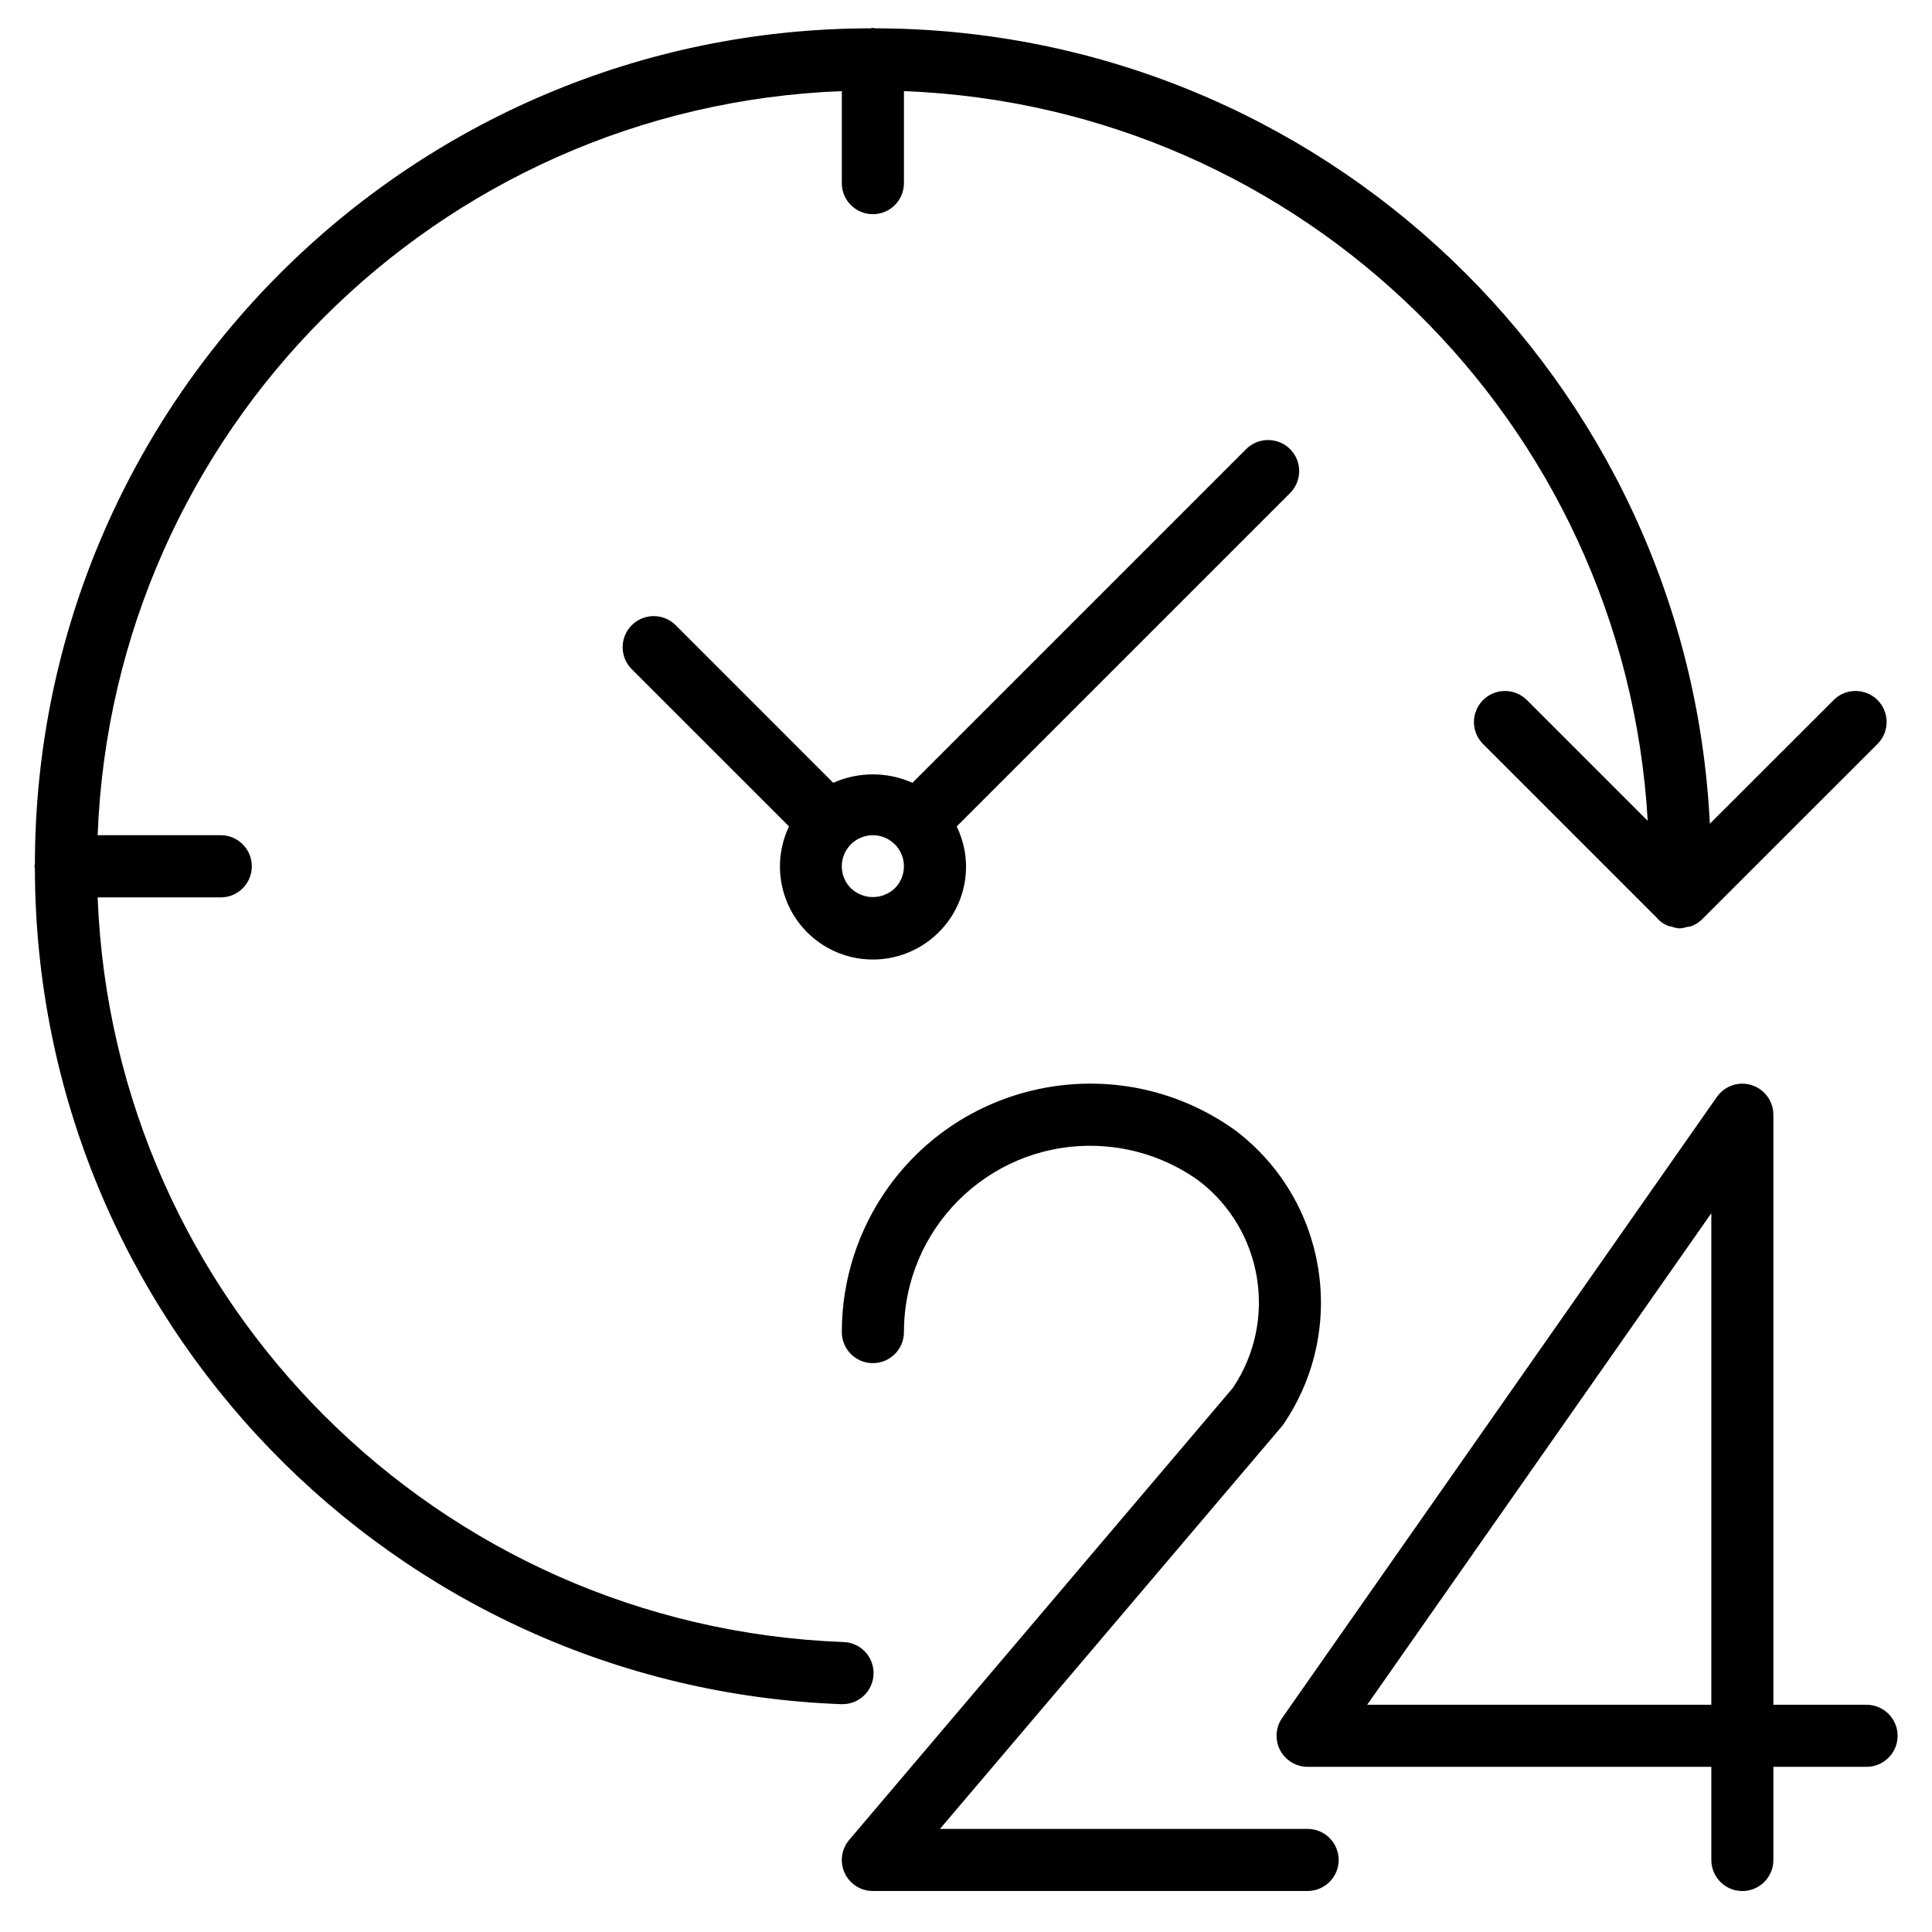
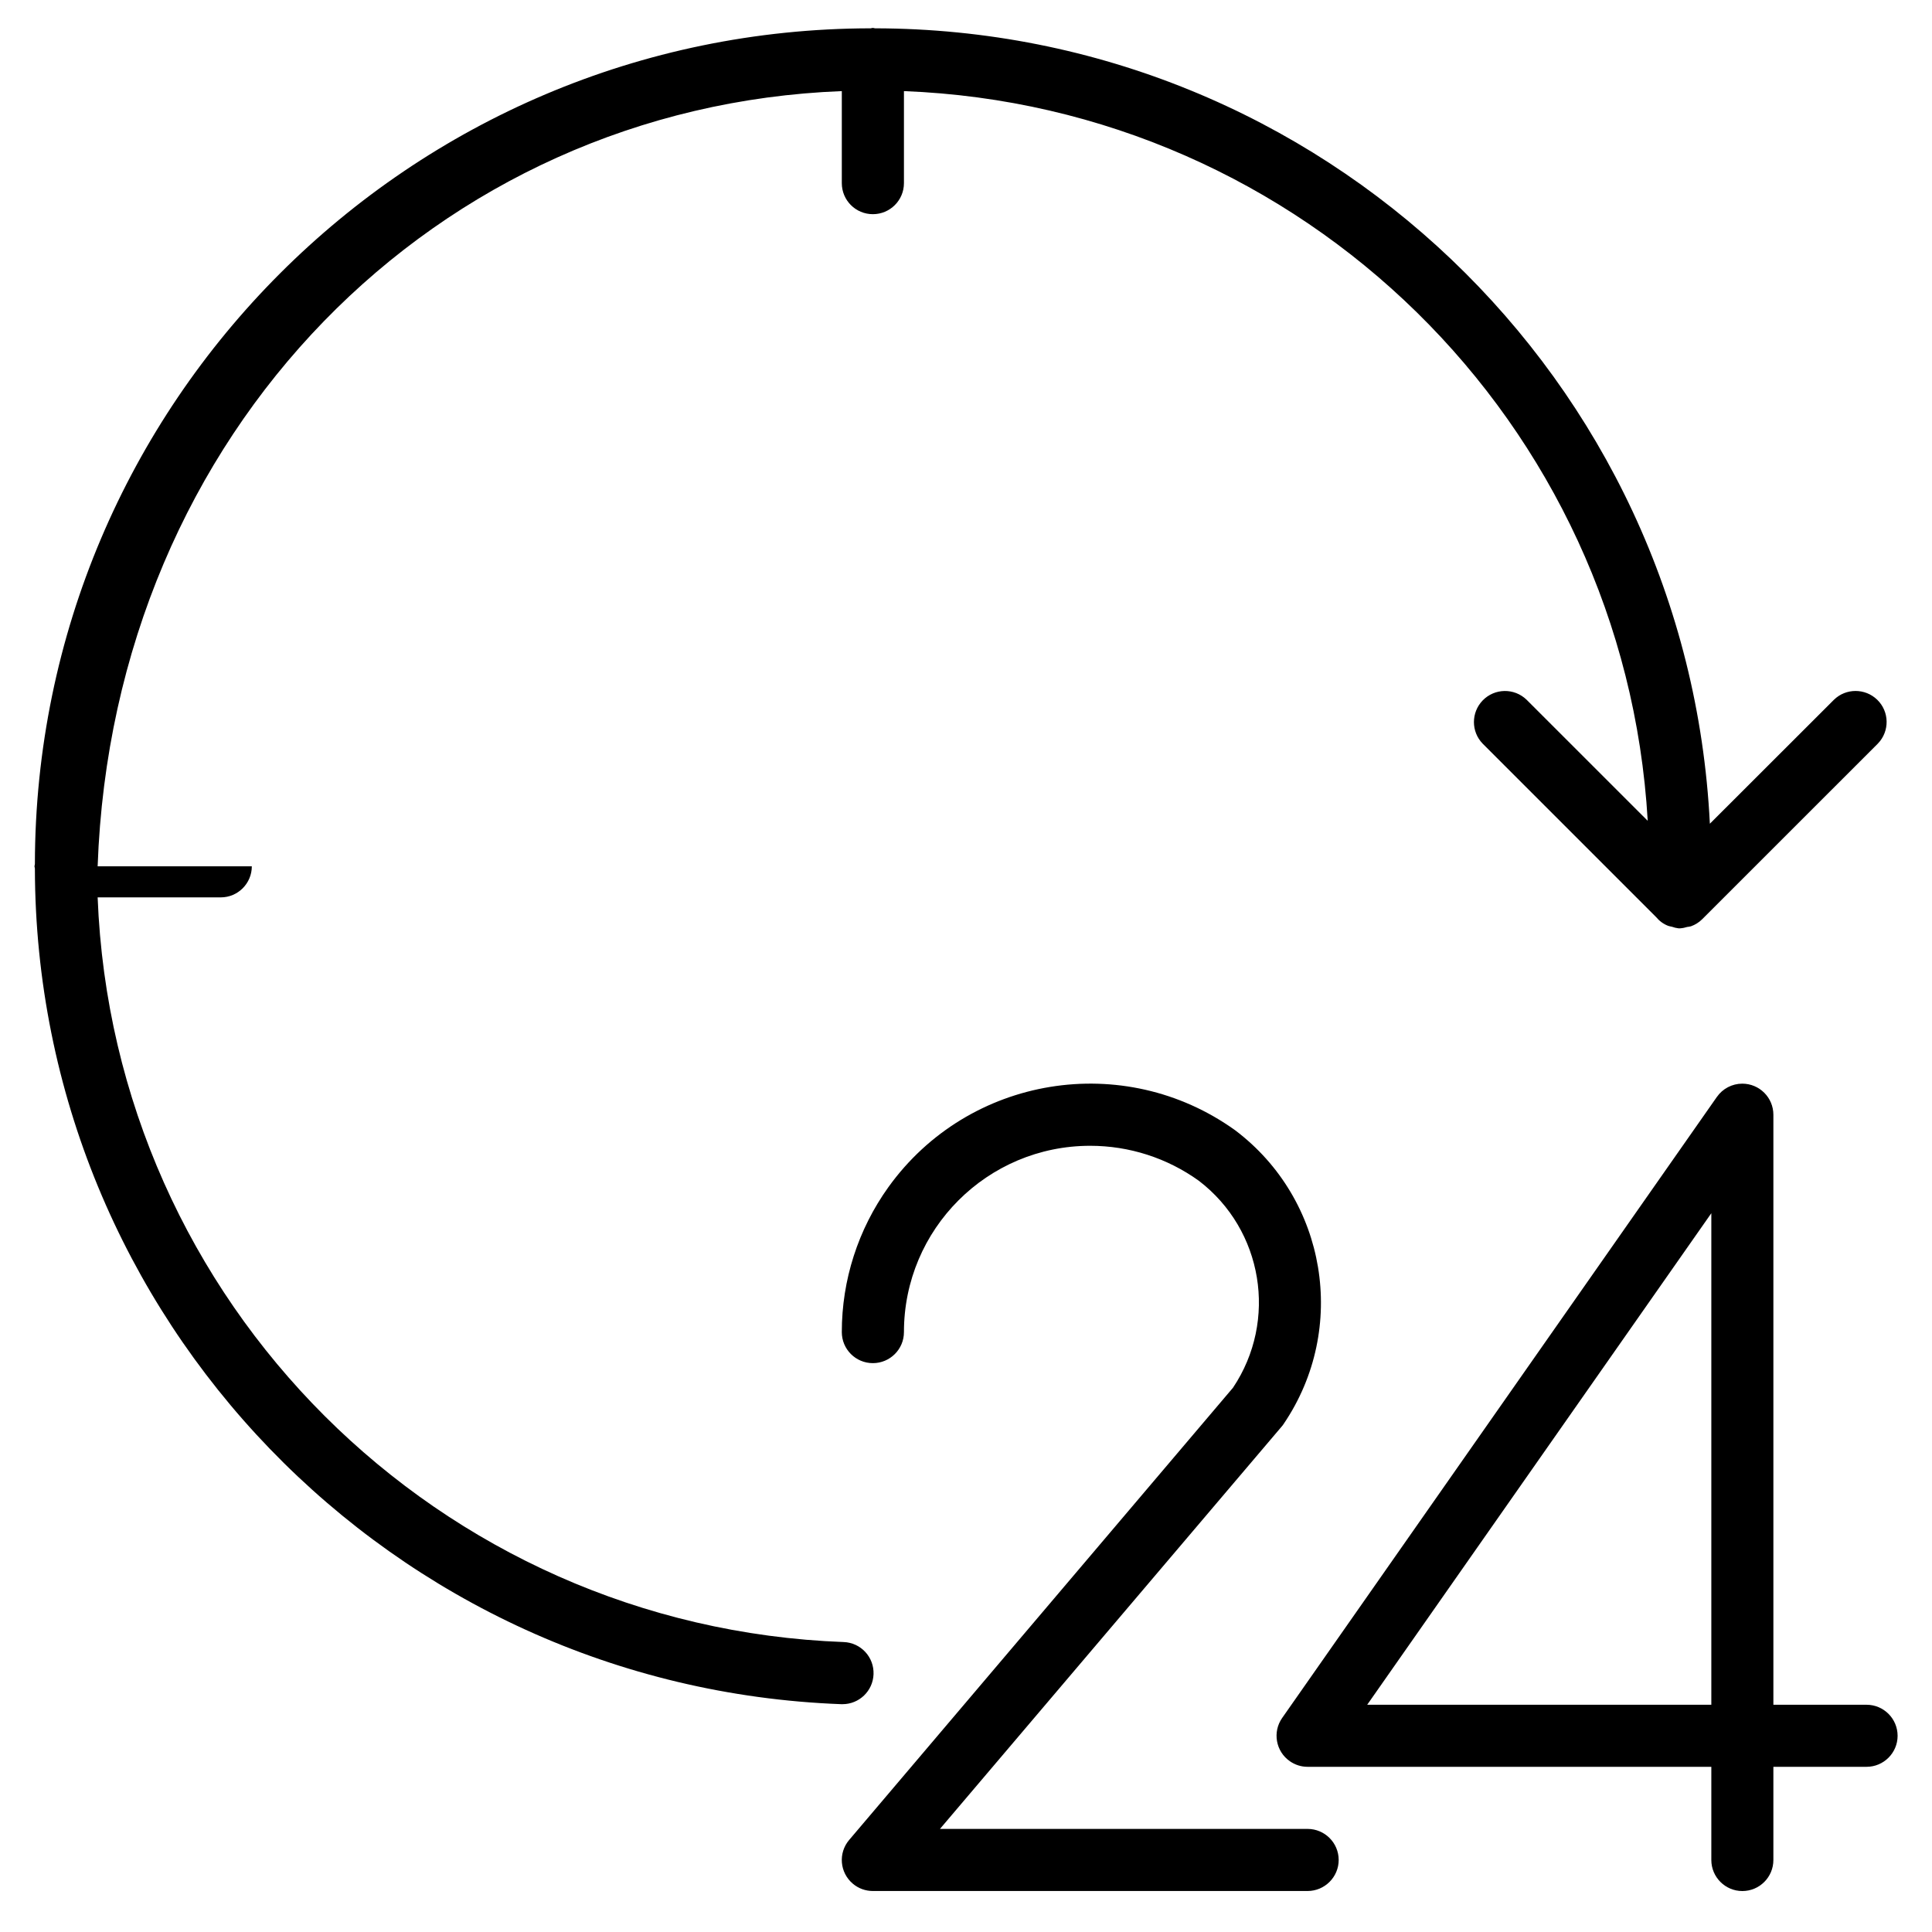
<svg xmlns="http://www.w3.org/2000/svg" version="1.1" id="Layer_1" x="0px" y="0px" width="50px" height="50px" viewBox="0 0 50 50" enable-background="new 0 0 50 50" xml:space="preserve">
  <g>
    <g>
      <g>
        <path d="M48.307,44.119h-2.412V28.85c0-0.445-0.361-0.805-0.805-0.805c-0.262,0-0.508,0.129-0.658,0.344l-11.25,16.072     c-0.254,0.363-0.166,0.865,0.199,1.119c0.135,0.094,0.293,0.145,0.459,0.145h10.449v2.412c0,0.441,0.359,0.803,0.803,0.803     c0.445,0,0.803-0.361,0.803-0.803v-2.412h2.412c0.441,0,0.803-0.359,0.803-0.803C49.109,44.477,48.748,44.119,48.307,44.119z      M44.289,44.119h-8.906l8.906-12.721V44.119z" />
        <path d="M33.84,47.332h-9.514l8.846-10.416c0.02-0.023,0.039-0.047,0.055-0.074c1.664-2.463,1.111-5.799-1.26-7.59     c-2.883-2.07-6.9-1.414-8.974,1.469c-0.785,1.094-1.208,2.408-1.207,3.754c0,0.443,0.359,0.803,0.804,0.803     c0.443,0,0.804-0.359,0.804-0.803c0-2.664,2.158-4.822,4.819-4.822c1.012,0,1.994,0.316,2.814,0.906     c1.66,1.271,2.047,3.615,0.883,5.355l-9.933,11.703c-0.288,0.338-0.246,0.844,0.092,1.131c0.146,0.125,0.33,0.191,0.521,0.191     h11.25c0.443,0,0.805-0.361,0.805-0.803C34.645,47.691,34.283,47.332,33.84,47.332z" />
-         <path d="M22.607,43.33c0.017-0.445-0.329-0.818-0.773-0.834l0,0c-10.484-0.389-18.9-8.789-19.307-19.272h3.187     c0.443,0,0.803-0.361,0.803-0.804c0-0.444-0.36-0.805-0.803-0.805H2.527C2.929,11.151,11.32,2.759,21.786,2.358V4.74     c0,0.444,0.359,0.803,0.804,0.803c0.443,0,0.804-0.359,0.804-0.803V2.358c10.323,0.398,18.651,8.572,19.249,18.885l-3.135-3.134     c-0.32-0.309-0.828-0.3-1.137,0.019c-0.301,0.313-0.301,0.806,0,1.117l4.486,4.486c0.086,0.103,0.191,0.183,0.316,0.23     c0.031,0.009,0.064,0.018,0.096,0.023c0.055,0.02,0.111,0.034,0.17,0.041c0.008,0,0.014,0,0.023,0c0.008,0,0.016,0,0.021,0     c0.063-0.004,0.123-0.017,0.18-0.035c0.035-0.003,0.066-0.01,0.1-0.018c0.109-0.039,0.207-0.101,0.289-0.182l4.547-4.546     c0.309-0.319,0.301-0.828-0.018-1.136c-0.313-0.301-0.807-0.301-1.117,0l-3.213,3.21C43.68,9.799,34.18,0.75,22.646,0.733     c-0.02-0.001-0.036-0.011-0.057-0.011s-0.038,0.01-0.057,0.011C10.594,0.749,0.919,10.424,0.903,22.362     c0,0.021-0.011,0.038-0.011,0.058c0,0.019,0.011,0.036,0.011,0.057c0.02,11.645,9.235,21.193,20.871,21.627h0.03     C22.236,44.104,22.591,43.762,22.607,43.33z" />
-         <path d="M33.387,11.623c-0.314-0.313-0.824-0.313-1.137,0l-8.636,8.636c-0.651-0.291-1.397-0.291-2.05,0l-4.088-4.089     c-0.319-0.308-0.828-0.299-1.137,0.021c-0.3,0.312-0.3,0.805,0,1.117l4.081,4.08c-0.572,1.199-0.065,2.638,1.135,3.21     c0.92,0.439,2.018,0.25,2.74-0.472c0.724-0.719,0.913-1.819,0.464-2.737l8.628-8.628C33.701,12.445,33.701,11.938,33.387,11.623z      M23.158,22.988L23.158,22.988c-0.317,0.304-0.818,0.304-1.137,0c-0.314-0.313-0.314-0.822,0-1.137     c0.315-0.314,0.822-0.314,1.137,0C23.472,22.165,23.472,22.675,23.158,22.988z" />
+         <path d="M22.607,43.33c0.017-0.445-0.329-0.818-0.773-0.834l0,0c-10.484-0.389-18.9-8.789-19.307-19.272h3.187     c0.443,0,0.803-0.361,0.803-0.804H2.527C2.929,11.151,11.32,2.759,21.786,2.358V4.74     c0,0.444,0.359,0.803,0.804,0.803c0.443,0,0.804-0.359,0.804-0.803V2.358c10.323,0.398,18.651,8.572,19.249,18.885l-3.135-3.134     c-0.32-0.309-0.828-0.3-1.137,0.019c-0.301,0.313-0.301,0.806,0,1.117l4.486,4.486c0.086,0.103,0.191,0.183,0.316,0.23     c0.031,0.009,0.064,0.018,0.096,0.023c0.055,0.02,0.111,0.034,0.17,0.041c0.008,0,0.014,0,0.023,0c0.008,0,0.016,0,0.021,0     c0.063-0.004,0.123-0.017,0.18-0.035c0.035-0.003,0.066-0.01,0.1-0.018c0.109-0.039,0.207-0.101,0.289-0.182l4.547-4.546     c0.309-0.319,0.301-0.828-0.018-1.136c-0.313-0.301-0.807-0.301-1.117,0l-3.213,3.21C43.68,9.799,34.18,0.75,22.646,0.733     c-0.02-0.001-0.036-0.011-0.057-0.011s-0.038,0.01-0.057,0.011C10.594,0.749,0.919,10.424,0.903,22.362     c0,0.021-0.011,0.038-0.011,0.058c0,0.019,0.011,0.036,0.011,0.057c0.02,11.645,9.235,21.193,20.871,21.627h0.03     C22.236,44.104,22.591,43.762,22.607,43.33z" />
      </g>
    </g>
  </g>
</svg>